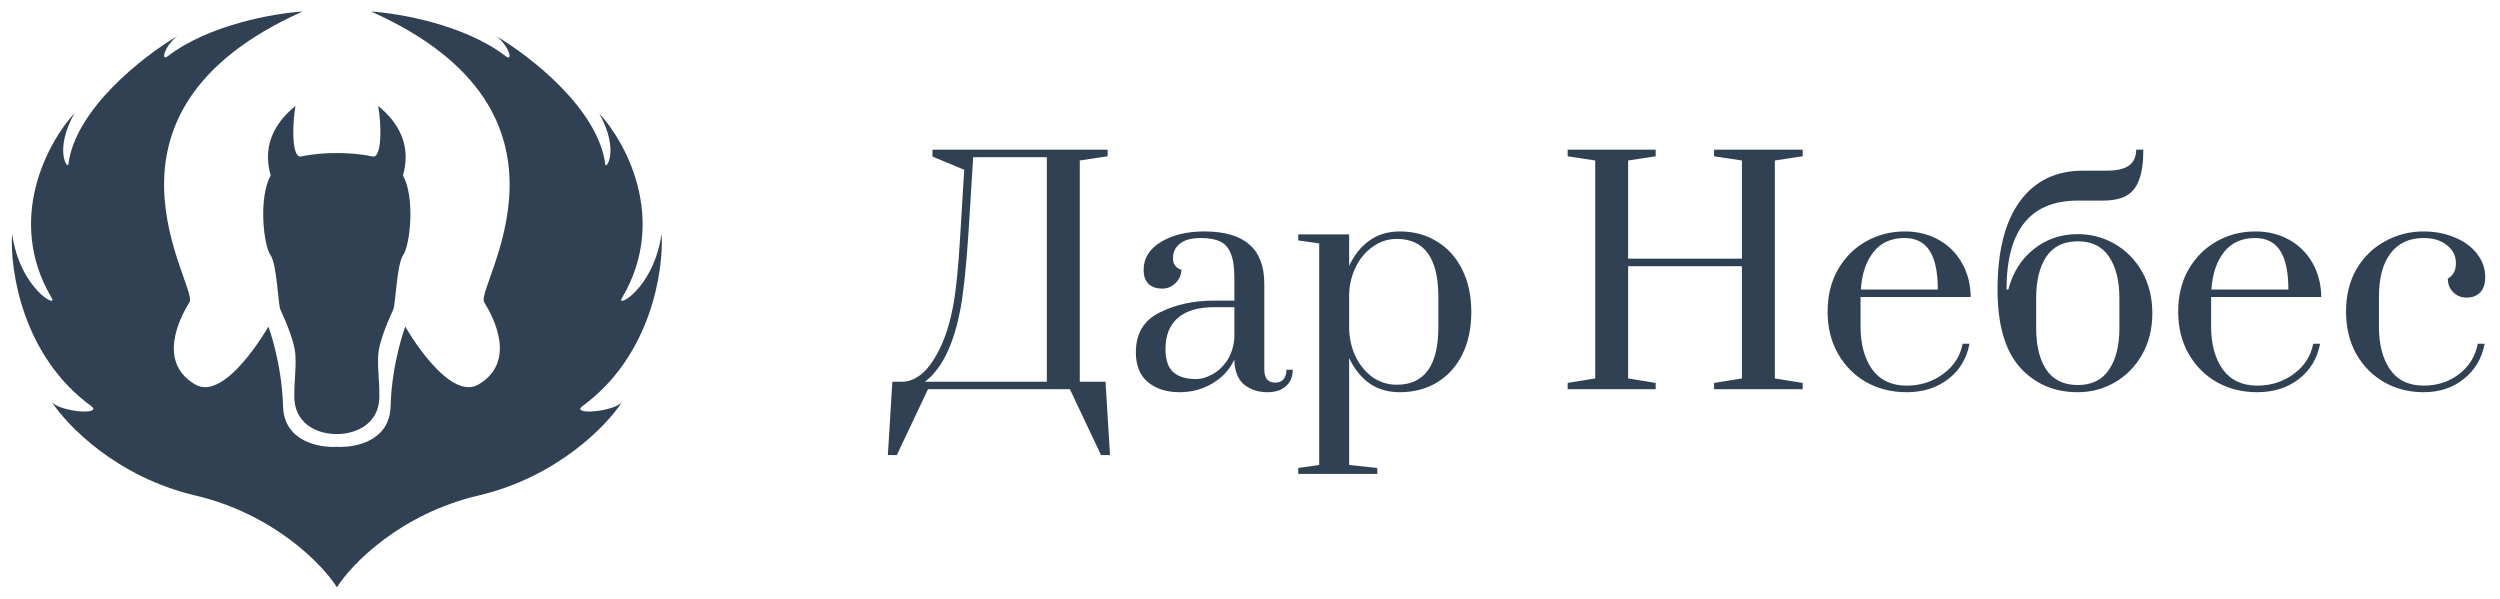
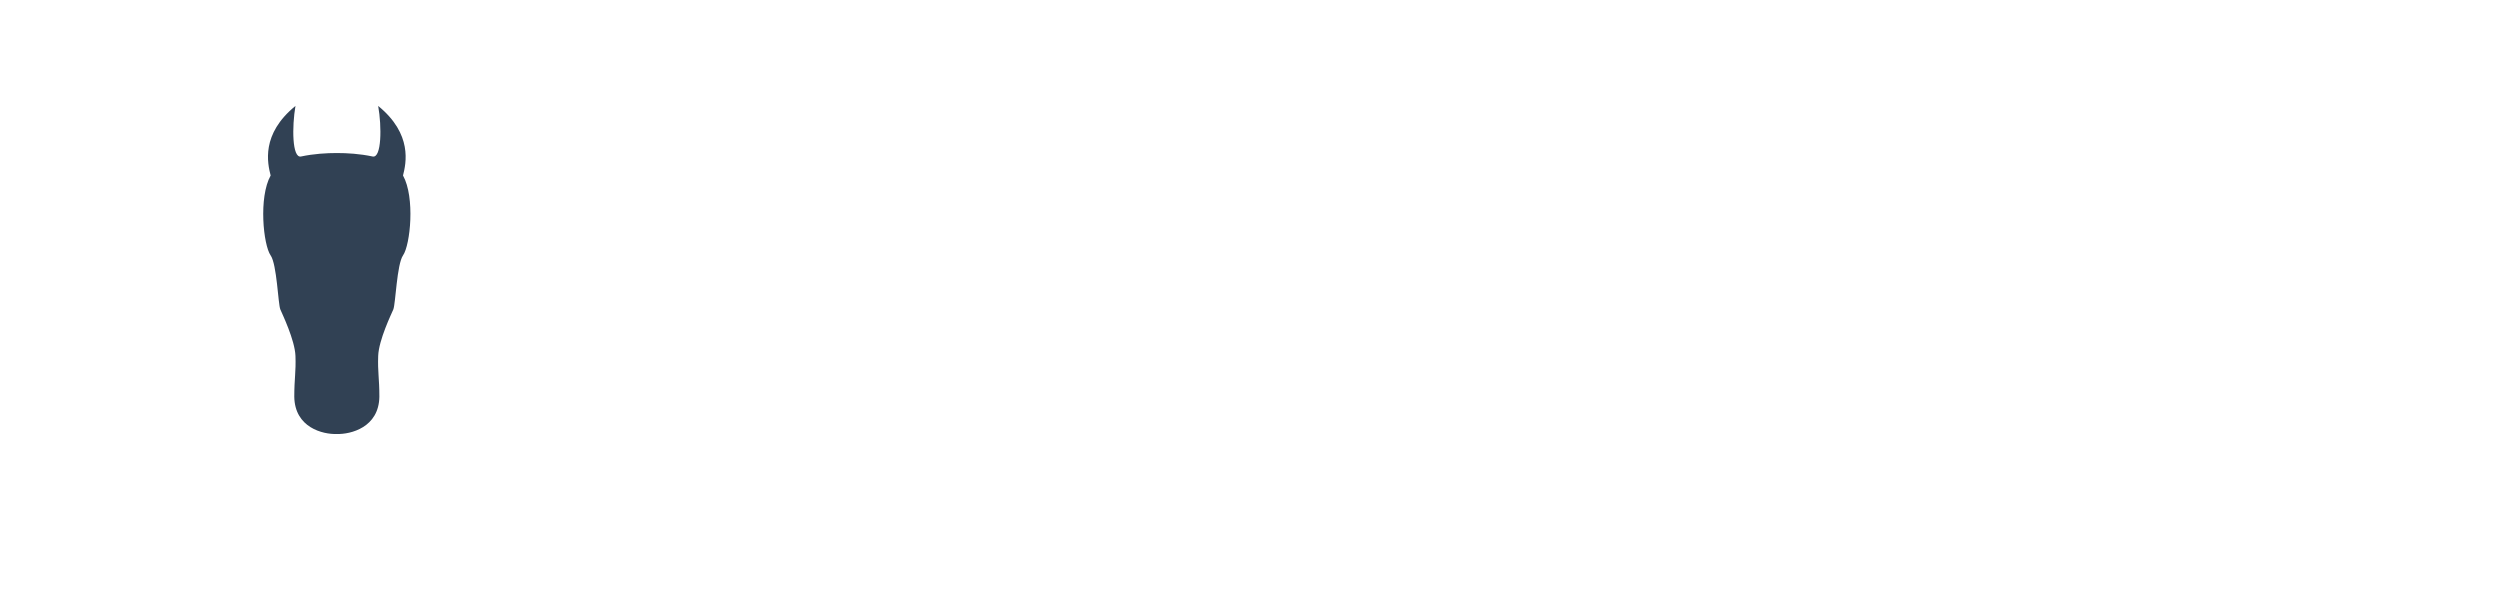
<svg xmlns="http://www.w3.org/2000/svg" width="167" height="40" viewBox="0 0 167 40" fill="none">
  <path d="M24.892 10.454C24.024 10.27 23.187 10.223 22.5 10.223C21.813 10.223 20.968 10.27 20.108 10.454C19.508 10.585 19.5 8.454 19.737 7.077C17.416 8.962 17.874 10.916 18.079 11.723C17.266 13.185 17.589 16.362 18.079 17.062C18.497 17.654 18.576 20.308 18.726 20.669C18.845 20.954 19.697 22.708 19.737 23.777C19.776 24.854 19.658 25.277 19.658 26.5C19.689 28.562 21.56 29.023 22.5 28.992C23.431 29.016 25.31 28.554 25.342 26.5C25.342 25.27 25.224 24.846 25.263 23.777C25.302 22.7 26.155 20.954 26.274 20.669C26.424 20.308 26.51 17.654 26.921 17.062C27.41 16.362 27.734 13.185 26.921 11.723C27.126 10.916 27.576 8.962 25.263 7.077C25.508 8.462 25.492 10.585 24.892 10.454Z" fill="#314154" />
-   <path d="M38.882 27.146C43.492 23.808 44.345 18.062 44.195 15.6C43.666 19.385 40.966 20.7 41.582 19.846C44.621 14.654 41.811 9.5 40.026 7.57C41.376 10 40.516 11.277 40.437 11.008C39.979 7.27 35.368 3.708 33.126 2.4C33.987 3.016 34.311 4.177 33.782 3.754C31.034 1.639 26.637 0.885 24.79 0.77C40.026 7.57 31.698 19.154 32.345 20.193C33 21.239 34.508 24.169 31.974 25.677C29.945 26.885 27.071 21.816 27.071 21.816C27.071 21.816 26.171 24.208 26.092 27.146C26.029 29.493 23.669 29.923 22.5 29.846C21.332 29.923 18.971 29.493 18.908 27.146C18.829 24.208 17.929 21.816 17.929 21.816C17.929 21.816 15.055 26.885 13.026 25.677C10.492 24.169 12.008 21.239 12.655 20.193C13.311 19.154 4.974 7.57 20.211 0.77C18.355 0.885 13.966 1.639 11.219 3.746C10.69 4.17 11.013 3.016 11.874 2.393C9.632 3.708 5.021 7.262 4.563 11C4.484 11.27 3.624 9.993 4.974 7.562C3.19 9.5 0.379 14.654 3.419 19.846C4.034 20.693 1.334 19.385 0.805 15.6C0.655 18.062 1.508 23.808 6.119 27.146C6.845 27.754 3.908 27.5 3.442 26.823C4.469 28.416 7.792 31.862 13.026 33.093C18.292 34.331 21.537 37.7 22.508 39.231C23.471 37.7 26.724 34.323 31.99 33.093C37.224 31.862 40.547 28.423 41.574 26.823C41.092 27.5 38.155 27.754 38.882 27.146Z" fill="#314154" />
-   <path d="M59.609 25.5H60.269C60.709 25.5 61.149 25.32 61.589 24.96C62.029 24.587 62.442 23.993 62.829 23.18C63.189 22.42 63.469 21.507 63.669 20.44C63.869 19.373 64.029 17.773 64.149 15.64L64.409 11.34L62.289 10.46V10H73.989V10.44L72.129 10.72V25.5H73.849L74.149 30.4H73.549L71.469 26H61.989L59.909 30.4H59.309L59.609 25.5ZM69.929 25.5V10.5H65.009L64.689 15.64C64.542 17.84 64.369 19.487 64.169 20.58C63.969 21.66 63.696 22.593 63.349 23.38C63.136 23.86 62.909 24.26 62.669 24.58C62.442 24.887 62.236 25.12 62.049 25.28C61.862 25.44 61.769 25.513 61.769 25.5H69.929ZM78.795 26.2C77.942 26.2 77.242 25.98 76.695 25.54C76.148 25.087 75.875 24.42 75.875 23.54C75.875 22.287 76.402 21.4 77.455 20.88C78.508 20.347 79.728 20.08 81.115 20.08H82.455V18.54C82.455 17.847 82.375 17.313 82.215 16.94C82.068 16.553 81.835 16.287 81.515 16.14C81.195 15.98 80.762 15.9 80.215 15.9C79.588 15.9 79.122 16.027 78.815 16.28C78.508 16.52 78.355 16.847 78.355 17.26C78.355 17.647 78.542 17.9 78.915 18.02C78.915 18.353 78.788 18.647 78.535 18.9C78.282 19.153 77.982 19.28 77.635 19.28C77.262 19.28 76.962 19.18 76.735 18.98C76.508 18.767 76.395 18.447 76.395 18.02C76.395 17.247 76.782 16.627 77.555 16.16C78.328 15.693 79.295 15.46 80.455 15.46C83.122 15.46 84.455 16.62 84.455 18.94V24.66C84.455 24.953 84.515 25.18 84.635 25.34C84.768 25.487 84.955 25.56 85.195 25.56C85.422 25.56 85.602 25.487 85.735 25.34C85.868 25.18 85.935 24.967 85.935 24.7H86.355C86.355 25.167 86.202 25.533 85.895 25.8C85.602 26.067 85.188 26.2 84.655 26.2C84.042 26.2 83.522 26.027 83.095 25.68C82.682 25.32 82.468 24.767 82.455 24.02C82.135 24.7 81.642 25.233 80.975 25.62C80.322 26.007 79.595 26.2 78.795 26.2ZM79.895 25.32C80.255 25.32 80.622 25.213 80.995 25C81.382 24.787 81.708 24.48 81.975 24.08C82.242 23.667 82.402 23.173 82.455 22.6V20.52H81.115C80.022 20.52 79.202 20.767 78.655 21.26C78.122 21.74 77.855 22.42 77.855 23.3C77.855 24.033 78.028 24.553 78.375 24.86C78.722 25.167 79.228 25.32 79.895 25.32ZM86.723 31.26L88.123 31.06V16.26L86.723 16.06V15.66H90.123V17.76C90.456 17.04 90.903 16.48 91.463 16.08C92.036 15.667 92.716 15.46 93.503 15.46C94.449 15.46 95.283 15.687 96.003 16.14C96.723 16.58 97.283 17.207 97.683 18.02C98.083 18.82 98.283 19.76 98.283 20.84C98.283 21.92 98.083 22.867 97.683 23.68C97.283 24.48 96.723 25.1 96.003 25.54C95.283 25.98 94.449 26.2 93.503 26.2C92.716 26.2 92.036 26 91.463 25.6C90.903 25.187 90.456 24.627 90.123 23.92V31.06L92.003 31.26V31.66H86.723V31.26ZM93.303 25.7C95.156 25.7 96.083 24.413 96.083 21.84V19.84C96.083 17.253 95.156 15.96 93.303 15.96C92.716 15.96 92.183 16.133 91.703 16.48C91.223 16.813 90.843 17.267 90.563 17.84C90.283 18.413 90.136 19.033 90.123 19.7V21.84C90.123 22.52 90.256 23.16 90.523 23.76C90.803 24.347 91.183 24.82 91.663 25.18C92.156 25.527 92.703 25.7 93.303 25.7ZM104.72 26V25.58L106.56 25.28V10.72L104.72 10.44V10H110.6V10.44L108.76 10.72V17.28H116.36V10.72L114.5 10.44V10H120.42V10.44L118.56 10.72V25.28L120.42 25.58V26H114.5V25.58L116.36 25.28V17.78H108.76V25.28L110.6 25.58V26H104.72ZM127.365 26.2C126.378 26.2 125.485 25.98 124.685 25.54C123.885 25.087 123.251 24.453 122.785 23.64C122.318 22.827 122.085 21.887 122.085 20.82C122.085 19.753 122.311 18.82 122.765 18.02C123.231 17.207 123.851 16.58 124.625 16.14C125.411 15.687 126.285 15.46 127.245 15.46C128.085 15.46 128.838 15.647 129.505 16.02C130.171 16.393 130.691 16.913 131.065 17.58C131.438 18.233 131.631 18.987 131.645 19.84H124.285V21.82C124.285 22.993 124.545 23.947 125.065 24.68C125.598 25.4 126.365 25.76 127.365 25.76C128.285 25.76 129.098 25.5 129.805 24.98C130.511 24.46 130.945 23.787 131.105 22.96H131.565C131.378 23.947 130.905 24.733 130.145 25.32C129.385 25.907 128.458 26.2 127.365 26.2ZM129.445 19.34C129.445 18.18 129.265 17.32 128.905 16.76C128.545 16.187 127.985 15.9 127.225 15.9C126.331 15.9 125.638 16.213 125.145 16.84C124.651 17.467 124.371 18.3 124.305 19.34H129.445ZM138.796 26.2C137.209 26.2 135.916 25.64 134.916 24.52C133.929 23.4 133.436 21.673 133.436 19.34C133.436 16.767 133.936 14.8 134.936 13.44C135.936 12.08 137.336 11.4 139.136 11.4H140.736C141.402 11.4 141.896 11.287 142.216 11.06C142.536 10.82 142.696 10.467 142.696 10H143.176C143.176 10.84 143.082 11.507 142.896 12C142.722 12.493 142.436 12.853 142.036 13.08C141.649 13.293 141.116 13.4 140.436 13.4H138.796C135.622 13.4 134.036 15.38 134.036 19.34H134.156C134.449 18.207 135.016 17.307 135.856 16.64C136.696 15.973 137.676 15.64 138.796 15.64C139.689 15.64 140.516 15.86 141.276 16.3C142.036 16.74 142.642 17.36 143.096 18.16C143.549 18.96 143.776 19.88 143.776 20.92C143.776 21.96 143.549 22.88 143.096 23.68C142.642 24.48 142.036 25.1 141.276 25.54C140.516 25.98 139.689 26.2 138.796 26.2ZM138.796 25.72C139.729 25.72 140.422 25.38 140.876 24.7C141.342 24.02 141.576 23.093 141.576 21.92V19.92C141.576 18.747 141.342 17.82 140.876 17.14C140.422 16.46 139.729 16.12 138.796 16.12C137.862 16.12 137.162 16.46 136.696 17.14C136.242 17.82 136.016 18.747 136.016 19.92V21.92C136.016 23.093 136.242 24.02 136.696 24.7C137.162 25.38 137.862 25.72 138.796 25.72ZM150.783 26.2C149.796 26.2 148.903 25.98 148.103 25.54C147.303 25.087 146.669 24.453 146.203 23.64C145.736 22.827 145.503 21.887 145.503 20.82C145.503 19.753 145.729 18.82 146.183 18.02C146.649 17.207 147.269 16.58 148.043 16.14C148.829 15.687 149.703 15.46 150.663 15.46C151.503 15.46 152.256 15.647 152.923 16.02C153.589 16.393 154.109 16.913 154.483 17.58C154.856 18.233 155.049 18.987 155.063 19.84H147.703V21.82C147.703 22.993 147.963 23.947 148.483 24.68C149.016 25.4 149.783 25.76 150.783 25.76C151.703 25.76 152.516 25.5 153.223 24.98C153.929 24.46 154.363 23.787 154.523 22.96H154.983C154.796 23.947 154.323 24.733 153.563 25.32C152.803 25.907 151.876 26.2 150.783 26.2ZM152.863 19.34C152.863 18.18 152.683 17.32 152.323 16.76C151.963 16.187 151.403 15.9 150.643 15.9C149.749 15.9 149.056 16.213 148.563 16.84C148.069 17.467 147.789 18.3 147.723 19.34H152.863ZM161.894 26.2C160.934 26.2 160.06 25.98 159.274 25.54C158.487 25.087 157.86 24.453 157.394 23.64C156.94 22.813 156.714 21.873 156.714 20.82C156.714 19.713 156.954 18.753 157.434 17.94C157.927 17.127 158.567 16.513 159.354 16.1C160.14 15.673 160.987 15.46 161.894 15.46C162.654 15.46 163.347 15.593 163.974 15.86C164.6 16.113 165.094 16.473 165.454 16.94C165.827 17.407 166.014 17.933 166.014 18.52C166.014 18.96 165.9 19.3 165.674 19.54C165.447 19.767 165.147 19.88 164.774 19.88C164.414 19.88 164.114 19.76 163.874 19.52C163.634 19.28 163.514 18.98 163.514 18.62C163.714 18.487 163.854 18.34 163.934 18.18C164.014 18.02 164.054 17.82 164.054 17.58C164.054 17.087 163.854 16.687 163.454 16.38C163.067 16.06 162.547 15.9 161.894 15.9C160.934 15.9 160.194 16.247 159.674 16.94C159.167 17.62 158.914 18.58 158.914 19.82V21.82C158.914 23.007 159.16 23.96 159.654 24.68C160.16 25.4 160.907 25.76 161.894 25.76C162.8 25.76 163.587 25.507 164.254 25C164.934 24.48 165.354 23.8 165.514 22.96H165.974C165.787 23.947 165.32 24.733 164.574 25.32C163.84 25.907 162.947 26.2 161.894 26.2Z" fill="#314154" />
</svg>